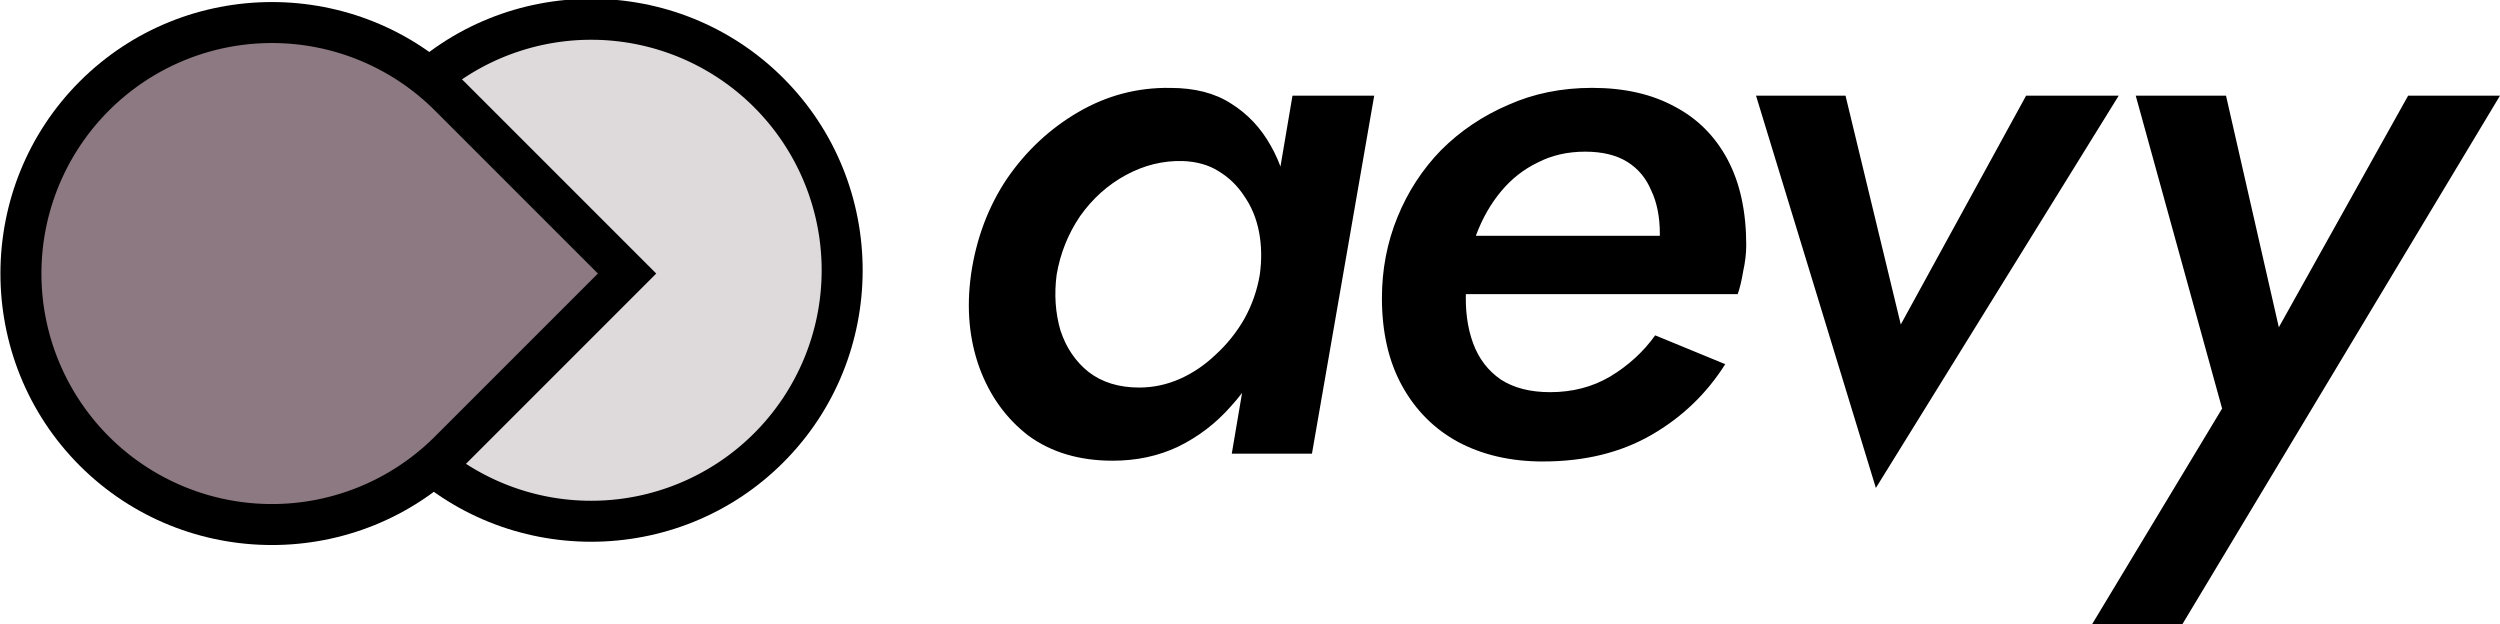
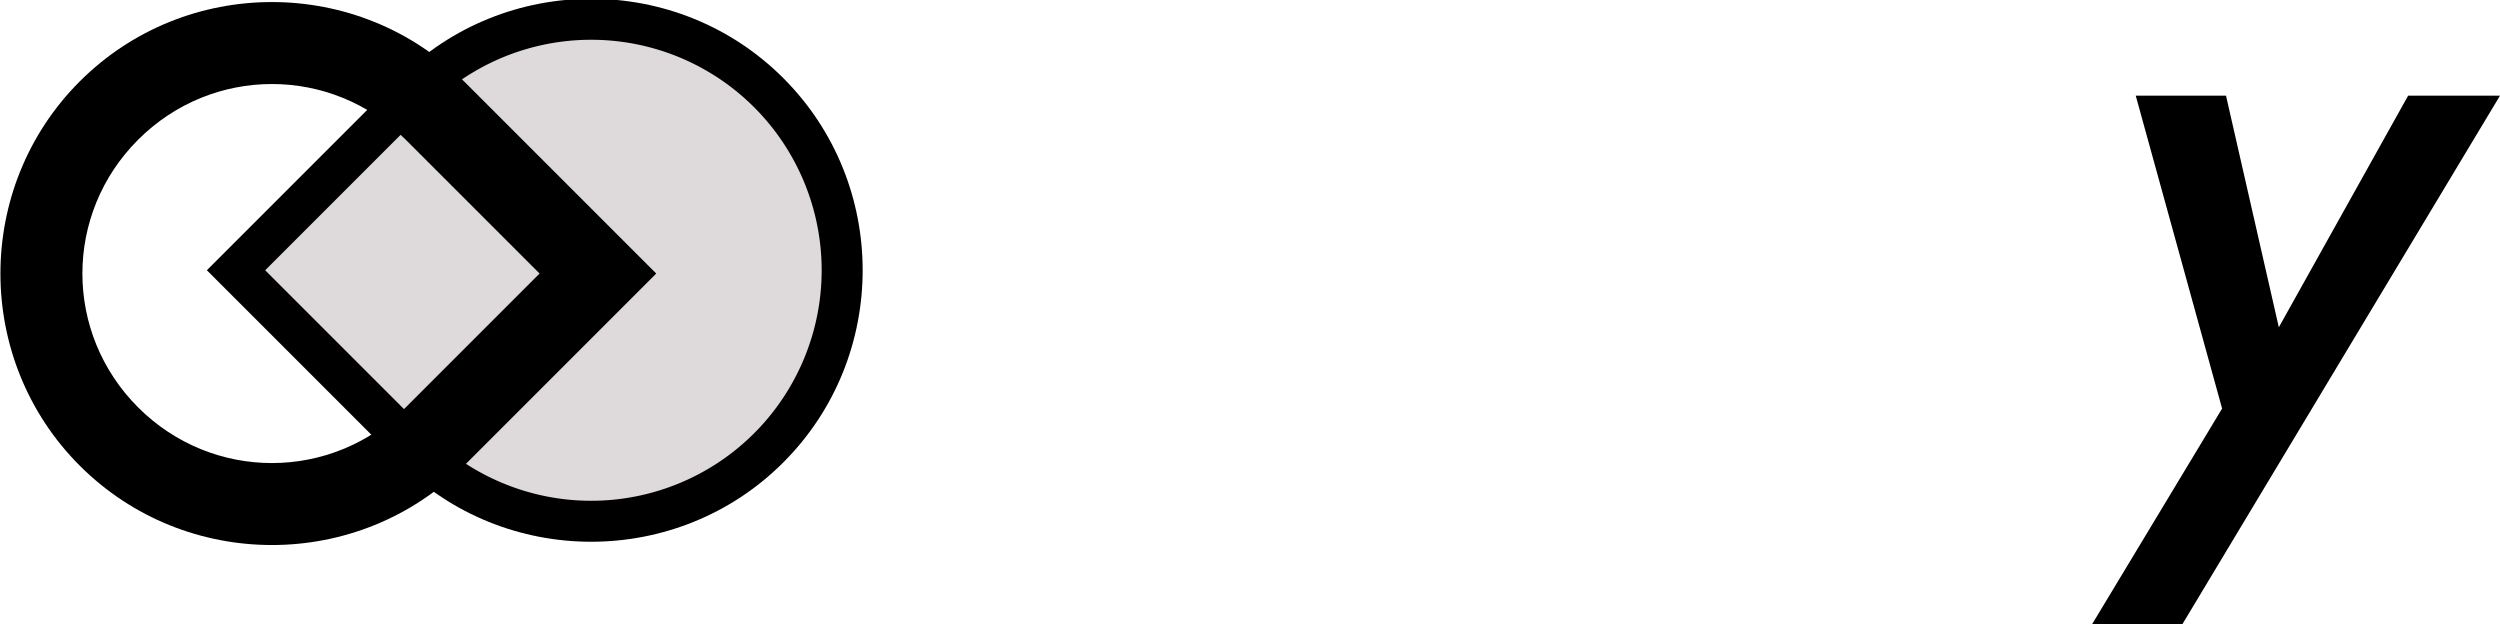
<svg xmlns="http://www.w3.org/2000/svg" xmlns:ns1="http://sodipodi.sourceforge.net/DTD/sodipodi-0.dtd" xmlns:ns2="http://www.inkscape.org/namespaces/inkscape" width="85.895mm" height="21.444mm" viewBox="0 0 85.895 21.444" version="1.1" id="svg1" ns1:docname="aevy-logo-v2.svg" ns2:version="1.3 (0e150ed, 2023-07-21)" xml:space="preserve">
  <ns1:namedview id="namedview1" pagecolor="#ffffff" bordercolor="#000000" borderopacity="0.25" ns2:showpageshadow="2" ns2:pageopacity="0.0" ns2:pagecheckerboard="0" ns2:deskcolor="#d1d1d1" ns2:document-units="mm" ns2:zoom="1.4272788" ns2:cx="-672.95892" ns2:cy="1420.185" ns2:window-width="1920" ns2:window-height="1155" ns2:window-x="0" ns2:window-y="1223" ns2:window-maximized="0" ns2:current-layer="layer1" />
  <defs id="defs1" />
  <g ns2:label="Layer 1" ns2:groupmode="layer" id="layer1" transform="translate(18.467,-472.655)">
    <g id="text29-2-4-5-3-8-0-4" style="font-size:26.743px;font-family:'SF Pro Display';-inkscape-font-specification:'SF Pro Display';letter-spacing:0.004px;stroke-width:1.137;stroke-linecap:round;stroke-linejoin:round;paint-order:stroke fill markers" aria-label="aevy" ns2:export-filename="aevy-rect-transp.svg" ns2:export-xdpi="582.36823" ns2:export-ydpi="582.36823">
-       <path style="font-style:italic;font-weight:500;font-family:Jost;-inkscape-font-specification:'Jost Medium Italic';letter-spacing:-0.584px" d="m 25.94,475.941 -2.086,12.302 h 2.755 l 2.139,-12.302 z m -11.045,6.151 q -0.241,1.738 0.294,3.209 0.535,1.444 1.685,2.327 1.177,0.856 2.888,0.856 1.23,0 2.246,-0.481 1.043,-0.508 1.819,-1.391 0.802,-0.883 1.31,-2.032 0.535,-1.177 0.695,-2.487 0.16,-1.257 0,-2.407 -0.134,-1.15 -0.642,-2.032 -0.508,-0.909 -1.364,-1.444 -0.829,-0.535 -2.086,-0.535 -1.685,-0.027 -3.156,0.829 -1.471,0.856 -2.46,2.3 -0.963,1.444 -1.23,3.289 z m 2.942,0 q 0.187,-1.096 0.802,-2.006 0.642,-0.909 1.578,-1.417 0.936,-0.508 1.952,-0.481 0.722,0.027 1.23,0.348 0.535,0.321 0.883,0.856 0.374,0.535 0.508,1.23 0.134,0.695 0.027,1.471 -0.134,0.802 -0.535,1.524 -0.401,0.695 -0.989,1.23 -0.562,0.535 -1.23,0.829 -0.669,0.294 -1.391,0.294 -1.043,0 -1.738,-0.535 -0.669,-0.535 -0.963,-1.417 -0.267,-0.909 -0.134,-1.926 z m 16.714,6.418 q 2.139,0 3.717,-0.909 1.578,-0.909 2.541,-2.434 l -2.407,-0.99 q -0.615,0.856 -1.551,1.417 -0.909,0.535 -2.059,0.535 -1.016,0 -1.685,-0.428 -0.669,-0.455 -0.963,-1.257 -0.294,-0.802 -0.241,-1.845 0.053,-1.016 0.348,-1.872 0.321,-0.856 0.856,-1.498 0.535,-0.642 1.257,-0.989 0.722,-0.374 1.631,-0.374 0.883,0 1.444,0.348 0.562,0.348 0.829,0.99 0.294,0.615 0.294,1.498 0,0.321 -0.107,0.669 -0.107,0.321 -0.241,0.615 l 0.883,-1.23 h -8.478 v 2.006 h 10.617 q 0.107,-0.294 0.187,-0.776 0.107,-0.481 0.107,-0.909 0,-1.738 -0.642,-2.942 -0.642,-1.203 -1.819,-1.819 -1.177,-0.642 -2.835,-0.642 -1.578,0 -2.888,0.588 -1.31,0.562 -2.3,1.551 -0.963,0.989 -1.498,2.3 -0.535,1.31 -0.535,2.781 0,1.765 0.695,3.022 0.695,1.257 1.926,1.926 1.257,0.669 2.915,0.669 z" id="path4" />
-       <path style="font-style:italic;font-weight:500;font-family:Jost;-inkscape-font-specification:'Jost Medium Italic';letter-spacing:-0.285px" d="m 41.866,475.941 4.118,13.479 8.344,-13.479 h -3.182 l -4.306,7.862 -1.899,-7.862 z" id="path5" />
      <path style="letter-spacing:0.585px" d="m 67.428,475.941 h -3.156 l -5.375,9.628 1.337,0.107 -2.22,-9.735 h -3.102 l 2.968,10.751 -4.466,7.408 h 3.102 z" id="path6" />
    </g>
    <g id="g11-3" transform="translate(105.99,208.256)">
      <g id="rect4-99-2-2-0-8-7-9-7-0-0-6" transform="matrix(0.28,0.28,-0.28,0.28,-104.209,237.018)">
        <path style="color:#000000;fill:#000000;-inkscape-stroke:none;paint-order:stroke fill markers" d="m 65.59,41.785 c -12.98,0 -23.58,10.598 -23.58,23.578 v 23.578 h 23.58 c 12.98,0 23.578,-10.598 23.578,-23.578 0,-12.98 -10.598,-23.578 -23.578,-23.578 z m 0,7.156 c 9.112,0 16.42,7.31 16.42,16.422 0,9.112 -7.308,16.422 -16.42,16.422 H 49.168 V 65.363 c 0,-9.112 7.31,-16.422 16.422,-16.422 z" id="path7" />
        <path style="color:#000000;fill:#ded9db;-inkscape-stroke:none;paint-order:stroke fill markers" d="m 65.589,45.364 a 20,20 45 0 1 20,20 20,20 135 0 1 -20,20 h -20 v -20 a 20,20 135 0 1 20,-20 z" id="path9" />
      </g>
      <g id="rect4-99-27-7-6-8-0-2-1-9-08" transform="matrix(-0.28,-0.28,0.28,-0.28,-115.051,310.464)">
        <path style="color:#000000;fill:#000000;stroke-linecap:round;-inkscape-stroke:none;paint-order:stroke fill markers" d="m 65.59,41.785 c -12.98,0 -23.58,10.598 -23.58,23.578 v 23.578 h 23.58 c 12.98,0 23.578,-10.598 23.578,-23.578 0,-12.98 -10.598,-23.578 -23.578,-23.578 z m 0,7.156 c 9.112,0 16.42,7.31 16.42,16.422 0,9.112 -7.308,16.422 -16.42,16.422 H 49.168 V 65.363 c 0,-9.112 7.31,-16.422 16.422,-16.422 z" id="path12" />
-         <path style="color:#000000;fill:#8c7981;stroke-linecap:round;-inkscape-stroke:none;paint-order:stroke fill markers" d="m 65.589,45.364 a 20,20 45 0 1 20,20 20,20 135 0 1 -20,20 h -20 v -20 a 20,20 135 0 1 20,-20 z" id="path13" />
      </g>
    </g>
  </g>
</svg>